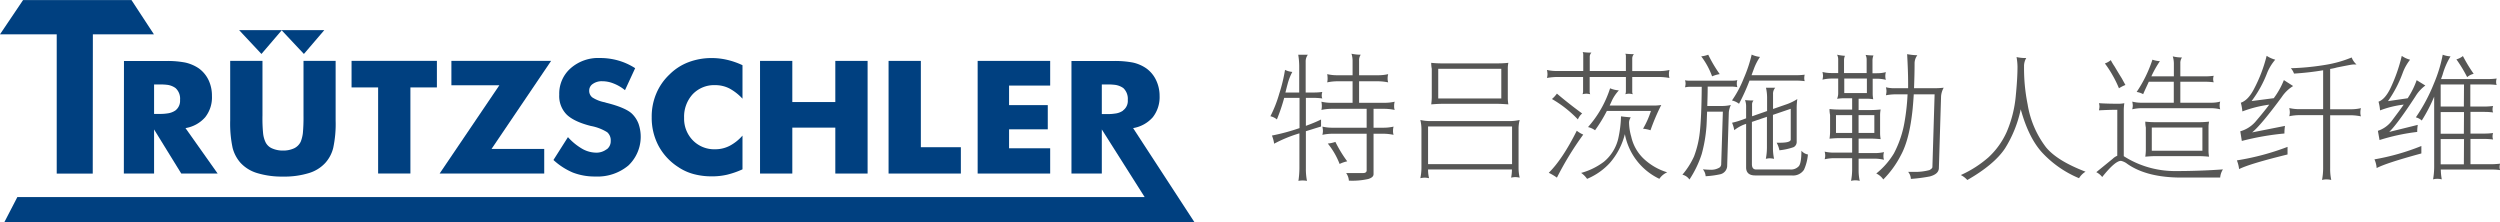
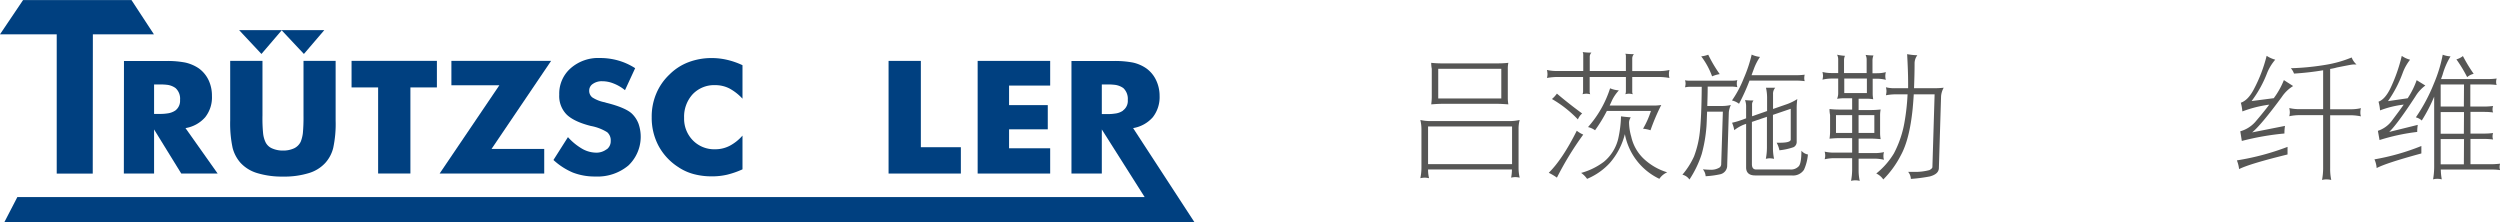
<svg xmlns="http://www.w3.org/2000/svg" id="Ebene_1" data-name="Ebene 1" width="223.75mm" height="19.91mm" viewBox="0 0 634.25 56.42">
  <defs>
    <style>.cls-1{fill:#565655;}.cls-2,.cls-3{fill:#004080;}.cls-2{fill-rule:evenodd;}</style>
  </defs>
-   <path class="cls-1" d="M409.56,269.32a14,14,0,0,0-1.19,3.05c-.21.77-.39,1.5-.56,2.17h3.5v-6.83a18.39,18.39,0,0,0-.25-2.76h2.45a2.8,2.8,0,0,0-.56,1.78v7.81H415a15.34,15.34,0,0,0,2.17-.14,2.44,2.44,0,0,0-.14.8,1.86,1.86,0,0,0,.14.85,16.17,16.17,0,0,0-2.17-.15H413V283c1.33-.49,2.63-1,3.85-1.61v1.78c-1.4.42-2.69.84-3.85,1.19v9.49a15.58,15.58,0,0,0,.28,3.11,5.87,5.87,0,0,0-1.08-.1,5.45,5.45,0,0,0-1.09.1,23.28,23.28,0,0,0,.25-3.11V284.9a34.21,34.21,0,0,0-6.41,2.63,8.64,8.64,0,0,0-.56-2.07,52.25,52.25,0,0,0,7-1.89V275.9h-3.89a46.92,46.92,0,0,1-1.85,5.47,4,4,0,0,0-1.65-.81,31.2,31.2,0,0,0,2.24-5.7,40.91,40.91,0,0,0,1.47-6.06A5.37,5.37,0,0,0,409.56,269.32Zm11.48.84h3.81v-3.71a6.13,6.13,0,0,0-.28-1.75,11,11,0,0,0,2.35.25,2.45,2.45,0,0,0-.42,1.5v3.71h4.79a11,11,0,0,0,2.59-.28,4.29,4.29,0,0,0-.14,1.09,3.18,3.18,0,0,0,.14,1,13.67,13.67,0,0,0-2.59-.28H426.5v5.46h6.44a11.1,11.1,0,0,0,2.59-.28,3.84,3.84,0,0,0-.14,1.09,2.91,2.91,0,0,0,.14,1,13,13,0,0,0-2.59-.28h-2.77v4.79h2.49a11.1,11.1,0,0,0,2.59-.28,3.88,3.88,0,0,0-.14,1.09,2.91,2.91,0,0,0,.14,1,13,13,0,0,0-2.59-.28h-2.49v10.25c0,.56-.45.95-1.33,1.23a18.59,18.59,0,0,1-4.93.42,3.67,3.67,0,0,0-.7-1.93h4.37c.49,0,.77-.21.84-.56v-9.41h-8.61a12.45,12.45,0,0,0-2.62.28,4.45,4.45,0,0,0,.14-1,6.26,6.26,0,0,0-.14-1.09,10.74,10.74,0,0,0,2.62.28h8.61v-4.79h-8.89a12.45,12.45,0,0,0-2.59.28,4.46,4.46,0,0,0,.11-1,6,6,0,0,0-.11-1.09,10.71,10.71,0,0,0,2.59.28h5.32v-5.46H421a13.08,13.08,0,0,0-2.59.28,4.46,4.46,0,0,0,.1-1,6.05,6.05,0,0,0-.1-1.09A10.66,10.66,0,0,0,421,270.16ZM423.49,292a8.21,8.21,0,0,0-1.93.67,18.92,18.92,0,0,0-3-5.18,8.25,8.25,0,0,0,1.93-.42A32.38,32.38,0,0,0,423.49,292Z" transform="translate(-81.7 -251.08)" />
  <path class="cls-1" d="M444.8,281.79h19.71a12.06,12.06,0,0,0,2.73-.28,8.7,8.7,0,0,0-.28,2.31v9.73a11.1,11.1,0,0,0,.28,2.59,6.17,6.17,0,0,0-1.09-.14,5.44,5.44,0,0,0-1.08.14,10.61,10.61,0,0,0,.21-2.07H444a9.25,9.25,0,0,0,.25,2.21,6.63,6.63,0,0,0-1.09-.14,6.1,6.1,0,0,0-1.12.14,13,13,0,0,0,.28-2.59v-9.87a10.13,10.13,0,0,0-.28-2.31A12.06,12.06,0,0,0,444.8,281.79Zm20.51,10.92v-9.56H444v9.56Zm-17.64-25.56H461.5a25.52,25.52,0,0,0,2.87-.14,7,7,0,0,0-.14,1.51v7.25a9.71,9.71,0,0,0,.14,1.78c-1-.07-1.93-.14-2.87-.14H447.67c-1,0-1.92.07-2.87.14a15.24,15.24,0,0,0,.14-1.78v-7.25a7.72,7.72,0,0,1-.14-1.51A24.74,24.74,0,0,0,447.67,267.15Zm14.91,1.37h-16v7.53h16Z" transform="translate(-81.7 -251.08)" />
  <path class="cls-1" d="M476.83,269.08h6.54v-4.27a2,2,0,0,0-.14-.53,14.33,14.33,0,0,0,2.21.14,1.6,1.6,0,0,0-.42.95v3.71h9.17v-3.85a1.49,1.49,0,0,0-.14-.53,21.43,21.43,0,0,0,2.17.11,1.75,1.75,0,0,0-.42,1v3.29h6.86a11.1,11.1,0,0,0,2.59-.28,3.64,3.64,0,0,0-.14,1.08,2.6,2.6,0,0,0,.14.95,16.68,16.68,0,0,0-2.59-.25H495.8v3.68a1.49,1.49,0,0,0,.14.7,4.45,4.45,0,0,0-.95-.14,3.79,3.79,0,0,0-.94.14,2.23,2.23,0,0,0,.14-.7v-3.68H485v3.68a1.49,1.49,0,0,0,.14.7,5.14,5.14,0,0,0-1-.14,4.45,4.45,0,0,0-.95.14,2.23,2.23,0,0,0,.14-.7v-3.68h-6.54a16,16,0,0,0-2.63.25,3.88,3.88,0,0,0,.14-.95,5.71,5.71,0,0,0-.14-1.08A10.82,10.82,0,0,0,476.83,269.08Zm6.54,16.14a78.8,78.8,0,0,0-6.68,10.92,13.76,13.76,0,0,0-2.07-1.23c2.31-2.27,4.69-5.84,7.11-10.67A7.16,7.16,0,0,0,483.37,285.22Zm-.28-5.36a3.92,3.92,0,0,0-1.08,1.51,29.32,29.32,0,0,0-6.58-5.18,7.7,7.7,0,0,0,1.26-1.37Q479.53,277.24,483.09,279.86Zm12.32,1a2.56,2.56,0,0,0-.42,1.23,13.78,13.78,0,0,0,.56,3.67,11,11,0,0,0,3,5.43,15.06,15.06,0,0,0,6.13,3.6,4.52,4.52,0,0,0-2,1.65,15.81,15.81,0,0,1-8.75-11.34,17.71,17.71,0,0,1-3.85,7.35,16.4,16.4,0,0,1-5.74,4,5.7,5.7,0,0,0-1.51-1.51,17,17,0,0,0,5.78-2.83,10.84,10.84,0,0,0,3.64-5.88,29.28,29.28,0,0,0,.7-5.64C493.73,280.7,494.57,280.77,495.41,280.84Zm-3-6.86a10.27,10.27,0,0,0-1.75,2.55c-.21.5-.42.91-.59,1.3h11.09a12.06,12.06,0,0,0,2-.14,53.18,53.18,0,0,0-2.73,6.41,8.06,8.06,0,0,0-1.89-.39,22.32,22.32,0,0,0,2-4.51H489.36a36.72,36.72,0,0,1-3,4.9,5,5,0,0,0-1.78-.81,27.35,27.35,0,0,0,5.6-9.84A6.77,6.77,0,0,0,492.4,274Z" transform="translate(-81.7 -251.08)" />
  <path class="cls-1" d="M510.32,271.53h11.06a4.08,4.08,0,0,0,1.09-.14,2.18,2.18,0,0,0-.14.8,2.87,2.87,0,0,0,.14,1,6.78,6.78,0,0,0-1.09-.14h-6.44c0,1.93-.07,3.58-.1,4.91h3.67a10.09,10.09,0,0,0,2.31-.25,5.39,5.39,0,0,0-.52,1.89l-.42,13.69a2.26,2.26,0,0,1-1.79,2,23.33,23.33,0,0,1-3.67.49,3,3,0,0,0-.7-1.75c.84.07,1.43.1,1.78.1a4.11,4.11,0,0,0,2.45-.56,1.1,1.1,0,0,0,.42-.94l.42-13.23h-4c-.07,1.78-.1,3.08-.17,3.88a36.84,36.84,0,0,1-1.19,6.86,26.39,26.39,0,0,1-3.12,6.48,3,3,0,0,0-1.78-1.23,20,20,0,0,0,2.94-4.62,24.88,24.88,0,0,0,1.47-6.16c.28-2.52.45-6.33.49-11.52h-3.12a6.72,6.72,0,0,0-1.12.14,4.37,4.37,0,0,0,.14-1,3.55,3.55,0,0,0-.14-.8A4.14,4.14,0,0,0,510.32,271.53Zm7.63-1.65a8,8,0,0,0-1.89.56,19.21,19.21,0,0,0-2.76-5.07,7.35,7.35,0,0,0,1.78-.42A34.08,34.08,0,0,0,518,269.88Zm10.26-4.37a14.19,14.19,0,0,0-1.54,3c-.21.56-.42,1.12-.6,1.64h11.31a16.88,16.88,0,0,0,2.17-.13,3.87,3.87,0,0,0-.11.8,2.71,2.71,0,0,0,.11.84,16.45,16.45,0,0,0-2.17-.14H525.55a50.81,50.81,0,0,1-2.66,5.88,4.65,4.65,0,0,0-1.79-.84,27,27,0,0,0,3-5.64,34.23,34.23,0,0,0,2-6A6.78,6.78,0,0,0,528.21,265.51Zm9.31,13V287a1.5,1.5,0,0,1-.77,1.4,15.6,15.6,0,0,1-3.61.8,7,7,0,0,0-.7-1.92h.84c1.82,0,2.73-.28,2.73-.81v-7.8l-4.51,1.54v8.29a13.06,13.06,0,0,0,.28,2.87,6.26,6.26,0,0,0-1.09-.14,4.45,4.45,0,0,0-1,.14,15.18,15.18,0,0,0,.28-2.87V280.7l-3.81,1.3v10.71c0,.91.35,1.36,1.08,1.36h8.61a2.69,2.69,0,0,0,2.21-.84c.42-.49.66-1.78.66-3.92a2.74,2.74,0,0,0,1.65.95,11.94,11.94,0,0,1-1,3.88,3.3,3.3,0,0,1-3.12,1.44H527q-2.21,0-2.31-1.89v-11.2l-.49.17a9.88,9.88,0,0,0-2.52,1.44,8,8,0,0,0-.56-1.89,18.31,18.31,0,0,0,1.93-.53l1.64-.59v-3.15a4.21,4.21,0,0,0-.28-1.47c.7.06,1.44.1,2.17.1a1.4,1.4,0,0,0-.38,1v3l3.81-1.33v-3.46a11.51,11.51,0,0,0-.28-2.45h2.35a2.29,2.29,0,0,0-.56,1.64v3.75l3.43-1.19a12.74,12.74,0,0,0,2.73-1.33A16.28,16.28,0,0,0,537.52,278.5Z" transform="translate(-81.7 -251.08)" />
  <path class="cls-1" d="M546.41,269.6h1.64v-3.53a2.68,2.68,0,0,0-.28-1.12,12.43,12.43,0,0,0,2,.28,2.58,2.58,0,0,0-.24,1.08v3.29h5.74v-3.53A2.84,2.84,0,0,0,555,265a15.75,15.75,0,0,0,2,.14,3.39,3.39,0,0,0-.25,1.36v3.15h1.09a8.7,8.7,0,0,0,2.31-.28,3.18,3.18,0,0,0-.14,1,2.84,2.84,0,0,0,.14.95,10.13,10.13,0,0,0-2.31-.28H556.8v3.71a7.79,7.79,0,0,0,.14,1.51,8.6,8.6,0,0,0-1.36-.14h-2.35v2.87h3a22.84,22.84,0,0,0,2.59-.14,7.62,7.62,0,0,0-.14,1.5v4.38a9.08,9.08,0,0,0,.14,1.64c-.87-.07-1.75-.14-2.59-.14h-3v3.68h4.1a10.53,10.53,0,0,0,2.34-.25,3.13,3.13,0,0,0-.14,1,2.77,2.77,0,0,0,.14.94,11.23,11.23,0,0,0-2.34-.28h-4.1v2.87a12.64,12.64,0,0,0,.28,2.77,4.39,4.39,0,0,0-2.2,0,15.68,15.68,0,0,0,.28-2.77V291.2h-4.66a10.73,10.73,0,0,0-2.31.28,3.79,3.79,0,0,0,.14-.94,4.45,4.45,0,0,0-.14-1,10.09,10.09,0,0,0,2.31.25h4.66v-3.68h-3.15c-.88,0-1.75.07-2.59.14a13,13,0,0,0,.14-1.64v-4.38a6.93,6.93,0,0,1-.14-1.5,22,22,0,0,0,2.59.14h3.15v-2.87h-2.17a11.13,11.13,0,0,0-1.65.14,3.73,3.73,0,0,0,.28-1.37V271h-1.64a10.48,10.48,0,0,0-2.35.28,4.45,4.45,0,0,0,.14-.95,5.14,5.14,0,0,0-.14-1A9,9,0,0,0,546.41,269.6Zm5.18,10.68h-4.1v4.52h4.1Zm-2-5.6h5.74V271h-5.74Zm7.63,5.6h-4v4.52h4Zm5.35-6.83h3.22c0-.42,0-.84,0-1.26,0-2.38-.11-4.83-.25-7.38a17.05,17.05,0,0,0,2.59.28,3.39,3.39,0,0,0-.7,2.06c0,2.24-.07,4.34-.14,6.3h5.08a20.54,20.54,0,0,0,2.45-.13,5.33,5.33,0,0,0-.67,2.16l-.56,18.35c-.1,1-.87,1.61-2.27,2a40.83,40.83,0,0,1-4.83.63,3,3,0,0,0-.7-1.79h1.26a14,14,0,0,0,4.16-.45c.49-.28.74-.53.74-.77l.56-18.45h-5.29c-.07,1.26-.17,2.48-.28,3.68-.52,5.14-1.5,9.06-3,11.79a24.37,24.37,0,0,1-4.45,6.13,4.34,4.34,0,0,0-1.78-1.51,19.24,19.24,0,0,0,4.48-5.11,26.83,26.83,0,0,0,2.73-8.19,55.26,55.26,0,0,0,.73-6.79h-3.15a14.29,14.29,0,0,0-2.34.24,5.22,5.22,0,0,0,.14-1.08,4.55,4.55,0,0,0-.14-.95A8.52,8.52,0,0,0,562.54,273.45Z" transform="translate(-81.7 -251.08)" />
-   <path class="cls-1" d="M595.76,265.79a4,4,0,0,0-.56,2.17,46.27,46.27,0,0,0,.91,9.59,24.28,24.28,0,0,0,4.69,10.92c1.92,2.31,5.25,4.34,10,6.16a4.91,4.91,0,0,0-1.65,1.65A26.84,26.84,0,0,1,600,290c-2.38-2.49-4.27-6.23-5.64-11.2a30.36,30.36,0,0,1-4,9.94q-2.73,4.09-9.55,8a5.58,5.58,0,0,0-1.65-1.26,28.09,28.09,0,0,0,7-4.48,19.77,19.77,0,0,0,4.65-6.48,30,30,0,0,0,2.28-9c.28-2.87.45-5.35.45-7.52a14.83,14.83,0,0,0-.24-2.45A10.26,10.26,0,0,0,595.76,265.79Z" transform="translate(-81.7 -251.08)" />
-   <path class="cls-1" d="M618.86,278.92c-1.54,0-3.12.07-4.66.14a4.45,4.45,0,0,0,.14-1,3.53,3.53,0,0,0-.14-.81c1.65.11,3.29.14,4.94.14a7.11,7.11,0,0,0,1.5-.14,12.53,12.53,0,0,0-.14,1.93v11.51c.28.18.67.42,1.16.7a24.19,24.19,0,0,0,12,3.08c4,0,8-.14,12-.42a4.43,4.43,0,0,0-.7,2.07h-9.84c-5.84,0-10.43-1.16-13.72-3.47a4,4,0,0,0-1.61-.77c-1,0-2.59,1.37-4.76,4.1a4.5,4.5,0,0,0-1.5-1.23l4.16-3.39a3.71,3.71,0,0,1,1.16-.77Zm-.7-11c.66,1.12,1.26,2.11,1.82,3,.35.63.66,1.22.94,1.71a9.11,9.11,0,0,0-1.64.84,27.18,27.18,0,0,0-1.65-3.36,26.81,26.81,0,0,0-1.92-2.94,4.83,4.83,0,0,0,1.5-.84A13.57,13.57,0,0,0,618.16,267.92Zm11.51-1.33a25.52,25.52,0,0,0-2.17,3.85h5.71v-3.29a6.48,6.48,0,0,0-.28-1.78,9.14,9.14,0,0,0,2.34.28,2.45,2.45,0,0,0-.42,1.5v3.29h6.3a15.25,15.25,0,0,0,2.17-.14,2.42,2.42,0,0,0-.14.81,2.25,2.25,0,0,0,.14.84,16.32,16.32,0,0,0-2.17-.14h-6.3v5.32h7.81a8.7,8.7,0,0,0,2.31-.28,3.18,3.18,0,0,0-.14,1,2.84,2.84,0,0,0,.14.95,10.13,10.13,0,0,0-2.31-.28H625a10.48,10.48,0,0,0-2.35.28,4.45,4.45,0,0,0,.14-.95,5.14,5.14,0,0,0-.14-1,9,9,0,0,0,2.35.28h8.19v-5.32h-6.34c-.45,1-.94,2-1.43,3.15a5.12,5.12,0,0,0-1.65-.56,32.72,32.72,0,0,0,4-8.19A7,7,0,0,0,629.67,266.59Zm-1.12,15.48h11a23,23,0,0,0,2.59-.14,6.93,6.93,0,0,0-.14,1.5v5.74a8.36,8.36,0,0,0,.14,1.65c-.88-.07-1.75-.14-2.59-.14h-11c-.87,0-1.75.07-2.59.14a13.12,13.12,0,0,0,.14-1.65v-5.74a7.62,7.62,0,0,1-.14-1.5A22.12,22.12,0,0,0,628.55,282.07Zm11.9,1.36H627.61v5.88h12.84Z" transform="translate(-81.7 -251.08)" />
  <path class="cls-1" d="M662.05,290.26q-9.62,2.36-12.29,3.71a9,9,0,0,0-.56-2.21,64.1,64.1,0,0,0,12.85-3.43Zm-3.12-24.05a12.36,12.36,0,0,0-2,3.22,29.21,29.21,0,0,1-4,7.28l5.64-.73c.07-.08.1-.18.17-.25a20,20,0,0,0,2.38-4.34l2.35,1.51a9.23,9.23,0,0,0-2.87,2.76c-3.5,4.76-6,7.74-7.53,9l8.33-1.65a12.53,12.53,0,0,0-.14,1.93,67.63,67.63,0,0,0-10.81,1.89l-.39-2.45a8,8,0,0,0,3.78-2.35q2.16-2.52,3.57-4.41a30.52,30.52,0,0,0-6.82,1.72,12.66,12.66,0,0,0-.39-2.21c1.23-.42,2.35-1.57,3.33-3.47a37.18,37.18,0,0,0,3.22-8.43A7.34,7.34,0,0,0,658.93,266.21Zm15.58,2a13.86,13.86,0,0,1-1.65.35v10.23h5.22a11.1,11.1,0,0,0,2.59-.28,3.77,3.77,0,0,0-.14,1.08,2.87,2.87,0,0,0,.14,1,13.76,13.76,0,0,0-2.59-.28h-5.22v13.55a13.55,13.55,0,0,0,.28,2.87,4.81,4.81,0,0,0-1.22-.14,3.74,3.74,0,0,0-1.12.14,16.79,16.79,0,0,0,.28-2.87V280.28h-6a13.08,13.08,0,0,0-2.59.28,4.37,4.37,0,0,0,.14-1,6,6,0,0,0-.14-1.08,10.66,10.66,0,0,0,2.59.28h6V268.9a70.47,70.47,0,0,1-7.39.84,4,4,0,0,0-.8-1.36,63.43,63.43,0,0,0,8.68-.84,29.78,29.78,0,0,0,6.75-1.89,4.53,4.53,0,0,0,1.23,1.78h-.81C678.39,267.43,677,267.71,674.51,268.2Z" transform="translate(-81.7 -251.08)" />
  <path class="cls-1" d="M696,290c-5.91,1.61-9.69,2.83-11.34,3.71a6.69,6.69,0,0,0-.56-2.21,58.37,58.37,0,0,0,11.9-3.39Zm-2.87-23.77a12.22,12.22,0,0,0-1.82,3.22,30.84,30.84,0,0,1-3.78,7.28l5-.73a2.45,2.45,0,0,0,.18-.29,20.56,20.56,0,0,0,2.1-4.3l2.2,1.36a9.45,9.45,0,0,0-2.52,2.77c-3.11,4.76-5.32,7.74-6.65,9l7.25-1.79a10.32,10.32,0,0,0-.14,1.79,51.87,51.87,0,0,0-9.56,2.06l-.42-2.34a7.26,7.26,0,0,0,3.36-2.31c1.26-1.68,2.35-3.12,3.19-4.34a24.33,24.33,0,0,0-6,1.47,11.21,11.21,0,0,0-.39-2.21c1.12-.42,2.1-1.54,3-3.36a40.68,40.68,0,0,0,2.9-8.26A6.8,6.8,0,0,0,693.09,266.21Zm10.26-.84a18.5,18.5,0,0,0-2,4.62c-.14.42-.28.77-.39,1.12h11.94a17,17,0,0,0,2.17-.14,2.5,2.5,0,0,0-.14.84,1.77,1.77,0,0,0,.14.8,16.74,16.74,0,0,0-2.17-.13h-4.52v5.6H712a17,17,0,0,0,2.2-.14,2.73,2.73,0,0,0-.14.84,1.91,1.91,0,0,0,.14.8,17.37,17.37,0,0,0-2.2-.14h-3.54v5.5H712a17,17,0,0,0,2.2-.14,2.41,2.41,0,0,0-.14.8,2.18,2.18,0,0,0,.14.84,17.37,17.37,0,0,0-2.2-.14h-3.54v6.41h5.32a18,18,0,0,0,2.21-.14,2.46,2.46,0,0,0-.14.84,1.93,1.93,0,0,0,.14.8,13.25,13.25,0,0,0-2.21-.14H700.93a15,15,0,0,0,.25,2.49,4.09,4.09,0,0,0-1.12-.14,3.71,3.71,0,0,0-1.09.14,18.63,18.63,0,0,0,.28-3.15V275.59a39.94,39.94,0,0,1-3.15,6.06,3.42,3.42,0,0,0-1.5-.81,43.42,43.42,0,0,0,4.58-8.57,35.68,35.68,0,0,0,2.24-7.32A6.31,6.31,0,0,0,703.35,265.37Zm3.43,7.11H700.9v5.6h5.88Zm0,7H700.9v5.5h5.88Zm0,6.86H700.9v6.41h5.88Zm2.45-16.56a3.87,3.87,0,0,0-1.65.84,35,35,0,0,0-2.73-4.51,4.52,4.52,0,0,0,1.65-.84A40.58,40.58,0,0,0,709.23,269.74Z" transform="translate(-81.7 -251.08)" />
  <polygon class="cls-2" points="71.51 7.63 60.66 7.63 66.33 13.68 71.51 7.63" />
  <polygon class="cls-2" points="82.28 7.63 71.42 7.63 77.1 13.68 82.28 7.63" />
  <polygon class="cls-3" points="5.86 0 0 8.7 14.39 8.7 14.39 44.03 23.53 44.03 23.56 8.7 39.05 8.7 33.35 0 5.86 0" />
  <path class="cls-2" d="M113.12,295.1h7.67V283.91l3.31,5.37,3.59,5.82h9.23l-8.16-11.53a8.45,8.45,0,0,0,5-2.76,8.11,8.11,0,0,0,1.71-5.4,9.16,9.16,0,0,0-.85-4,7.84,7.84,0,0,0-2.49-3,10.06,10.06,0,0,0-3.43-1.47,23.89,23.89,0,0,0-4.57-.4c-.74,0-1.57,0-2.43,0h-8.55Zm7.67-22.6h1.62a14,14,0,0,1,1.69.09,4.55,4.55,0,0,1,2.14.83,3.62,3.62,0,0,1,1.14,3,3.09,3.09,0,0,1-1.2,2.69,4.68,4.68,0,0,1-2.08.74,10.83,10.83,0,0,1-1.78.12h-1.53Z" transform="translate(-81.7 -251.08)" />
  <path class="cls-2" d="M142.71,292.37a9.39,9.39,0,0,0,4.23,2.61,21.52,21.52,0,0,0,6.53.89A21.15,21.15,0,0,0,160,295a9.27,9.27,0,0,0,4.24-2.61,8.88,8.88,0,0,0,2-3.8,29,29,0,0,0,.61-6.93V266.52h-8.15v13.89a44.07,44.07,0,0,1-.16,4.42A8.68,8.68,0,0,1,158,287a3.54,3.54,0,0,1-1.65,1.68,6.55,6.55,0,0,1-2.86.59,6.73,6.73,0,0,1-2.85-.59A3.27,3.27,0,0,1,149,287a7,7,0,0,1-.56-2.21,39.28,39.28,0,0,1-.15-4.42V266.52H140.1v15.12a29.57,29.57,0,0,0,.61,6.93,9.23,9.23,0,0,0,2,3.8" transform="translate(-81.7 -251.08)" />
  <path class="cls-2" d="M235.6,288.94a4.24,4.24,0,0,1-2.7.86,7.3,7.3,0,0,1-3.53-1,14.82,14.82,0,0,1-3.58-2.94l-3.68,5.8a17.05,17.05,0,0,0,4.93,3.19,15.37,15.37,0,0,0,5.71,1,12.18,12.18,0,0,0,8.37-2.79,10.07,10.07,0,0,0,2.58-10.58,7,7,0,0,0-1.63-2.52c-1-1-3.25-2-6.59-2.82l-.37-.12a8.83,8.83,0,0,1-3.13-1.23,2.1,2.1,0,0,1-.8-1.72,2,2,0,0,1,.92-1.71,3.92,3.92,0,0,1,2.4-.68,7.68,7.68,0,0,1,2.91.59,10.5,10.5,0,0,1,2.85,1.68l2.58-5.58a16,16,0,0,0-4.23-1.93,16.73,16.73,0,0,0-4.7-.65,10.57,10.57,0,0,0-7.45,2.61,8.55,8.55,0,0,0-2.88,6.69,6.67,6.67,0,0,0,1.84,5c1.19,1.19,3.25,2.2,6.19,2.94a11.87,11.87,0,0,1,4.14,1.59,2.7,2.7,0,0,1,.89,2.21,2.55,2.55,0,0,1-1,2.12" transform="translate(-81.7 -251.08)" />
  <path class="cls-2" d="M253.94,293.57a13.1,13.1,0,0,0,3.84,1.69,17.44,17.44,0,0,0,4.54.55,16.51,16.51,0,0,0,3.89-.43,21.63,21.63,0,0,0,3.86-1.35v-8.56a11.24,11.24,0,0,1-3.34,2.64,7.93,7.93,0,0,1-3.59.83,7.56,7.56,0,0,1-5.67-2.27,7.83,7.83,0,0,1-2.21-5.7,8.42,8.42,0,0,1,2.18-6,7.51,7.51,0,0,1,5.7-2.3,7.93,7.93,0,0,1,3.59.83,12.75,12.75,0,0,1,3.34,2.61v-8.5a19.51,19.51,0,0,0-3.86-1.35,17.09,17.09,0,0,0-3.89-.46,16.46,16.46,0,0,0-5.95,1.05,13.66,13.66,0,0,0-4.82,3.12,14.14,14.14,0,0,0-3.37,4.88,14.86,14.86,0,0,0-1.14,5.95,15.09,15.09,0,0,0,1.78,7.36,14.67,14.67,0,0,0,5.12,5.4" transform="translate(-81.7 -251.08)" />
-   <polygon class="cls-2" points="201.01 32.37 211.92 32.37 211.92 44.02 220.11 44.02 220.11 15.44 211.92 15.44 211.92 25.88 201.01 25.88 201.01 15.44 192.82 15.44 192.82 44.02 201.01 44.02 201.01 32.37" />
  <polygon class="cls-2" points="243.77 37.34 233.62 37.34 233.62 15.44 225.43 15.44 225.43 44.02 243.77 44.02 243.77 37.34" />
  <polygon class="cls-2" points="266.43 37.61 256 37.61 256 32.8 265.82 32.8 265.82 26.66 256 26.66 256 21.7 266.43 21.7 266.43 15.44 248.03 15.44 248.03 44.02 266.43 44.02 266.43 37.61" />
  <path class="cls-2" d="M369.17,283.57a8.5,8.5,0,0,0,5-2.76,8.28,8.28,0,0,0,1.72-5.4,9.18,9.18,0,0,0-.89-4,7.75,7.75,0,0,0-2.49-3,9.66,9.66,0,0,0-3.4-1.47,24.26,24.26,0,0,0-4.6-.4c-.74,0-1.53,0-2.42,0h-8.56V295.1h7.7V283.91l10.87,17.16h-286l-3.33,6.43h302Zm-2.58-4.42a4.42,4.42,0,0,1-2.08.74,10.53,10.53,0,0,1-1.78.12h-1.5V272.5h1.62a13.73,13.73,0,0,1,1.66.09,4.72,4.72,0,0,1,2.18.83,3.74,3.74,0,0,1,1.13,3,3,3,0,0,1-1.23,2.69" transform="translate(-81.7 -251.08)" />
  <polygon class="cls-2" points="95.93 44.01 95.93 22.17 89.19 22.17 89.19 15.43 110.84 15.43 110.84 22.17 104.12 22.17 104.12 44.01 95.93 44.01" />
  <polygon class="cls-2" points="138.07 44.01 111.54 44.01 126.69 21.62 114.52 21.62 114.52 15.43 139.82 15.43 124.7 37.78 138.07 37.78 138.07 44.01" />
</svg>